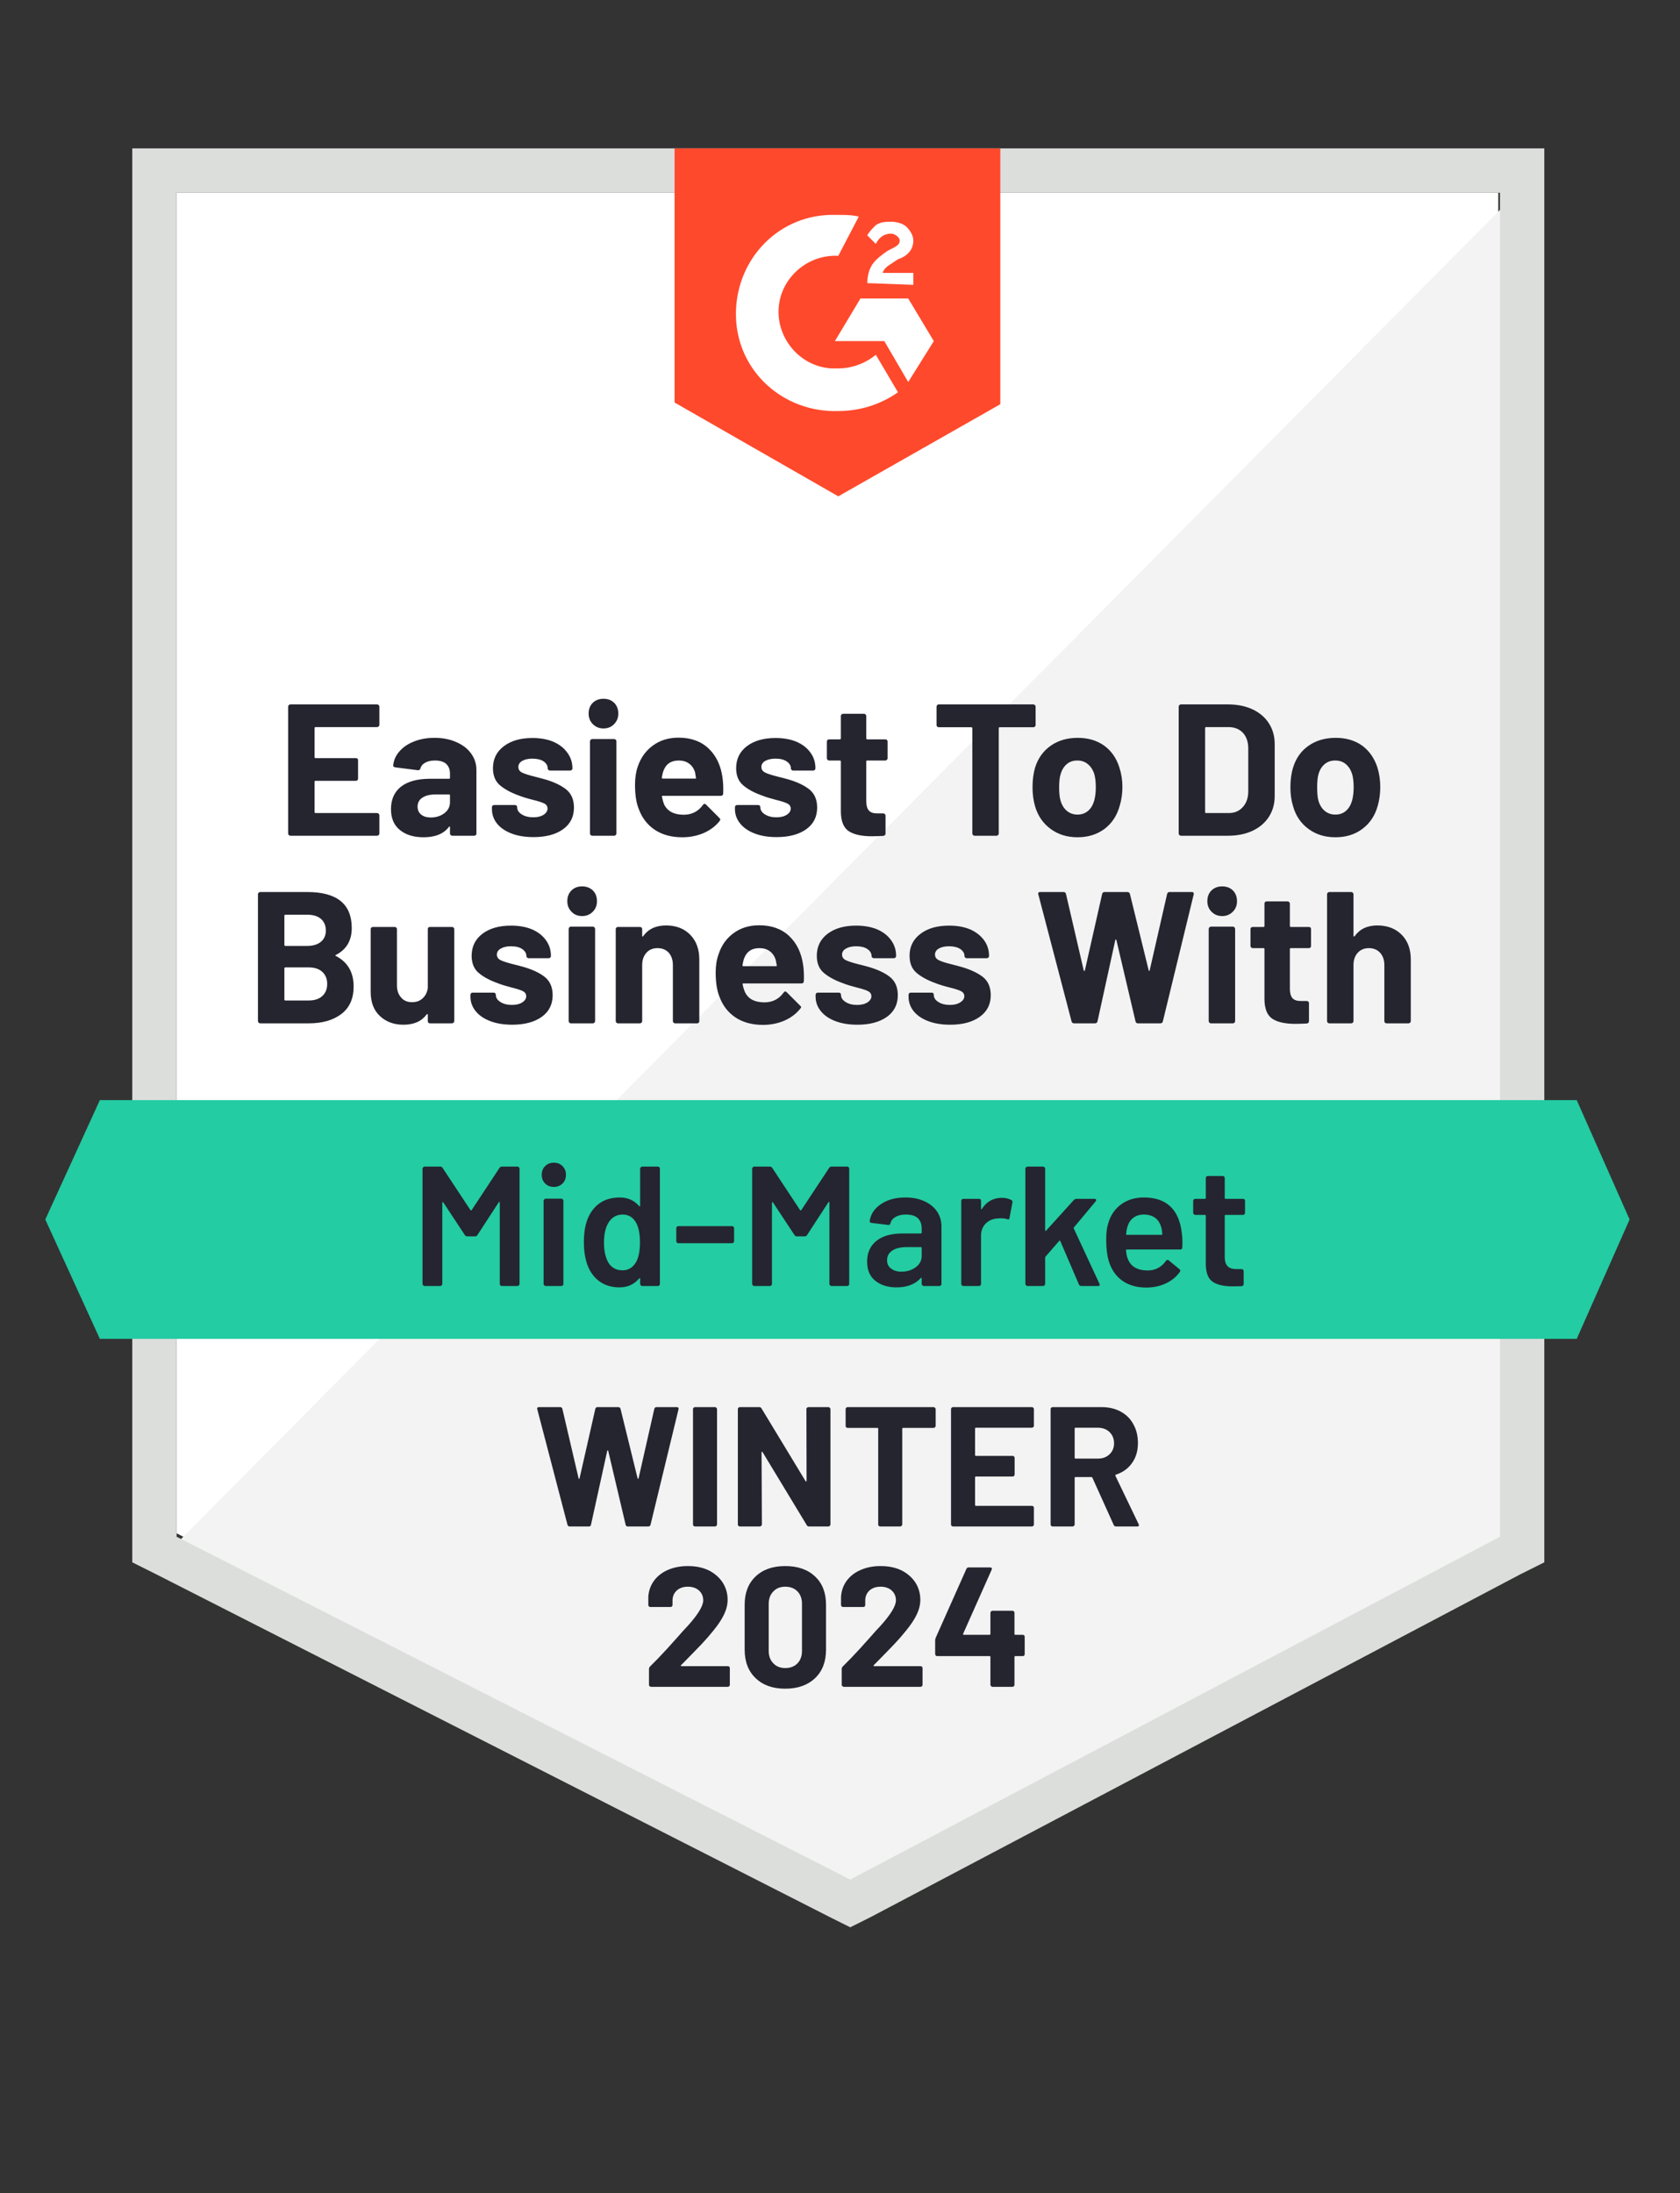
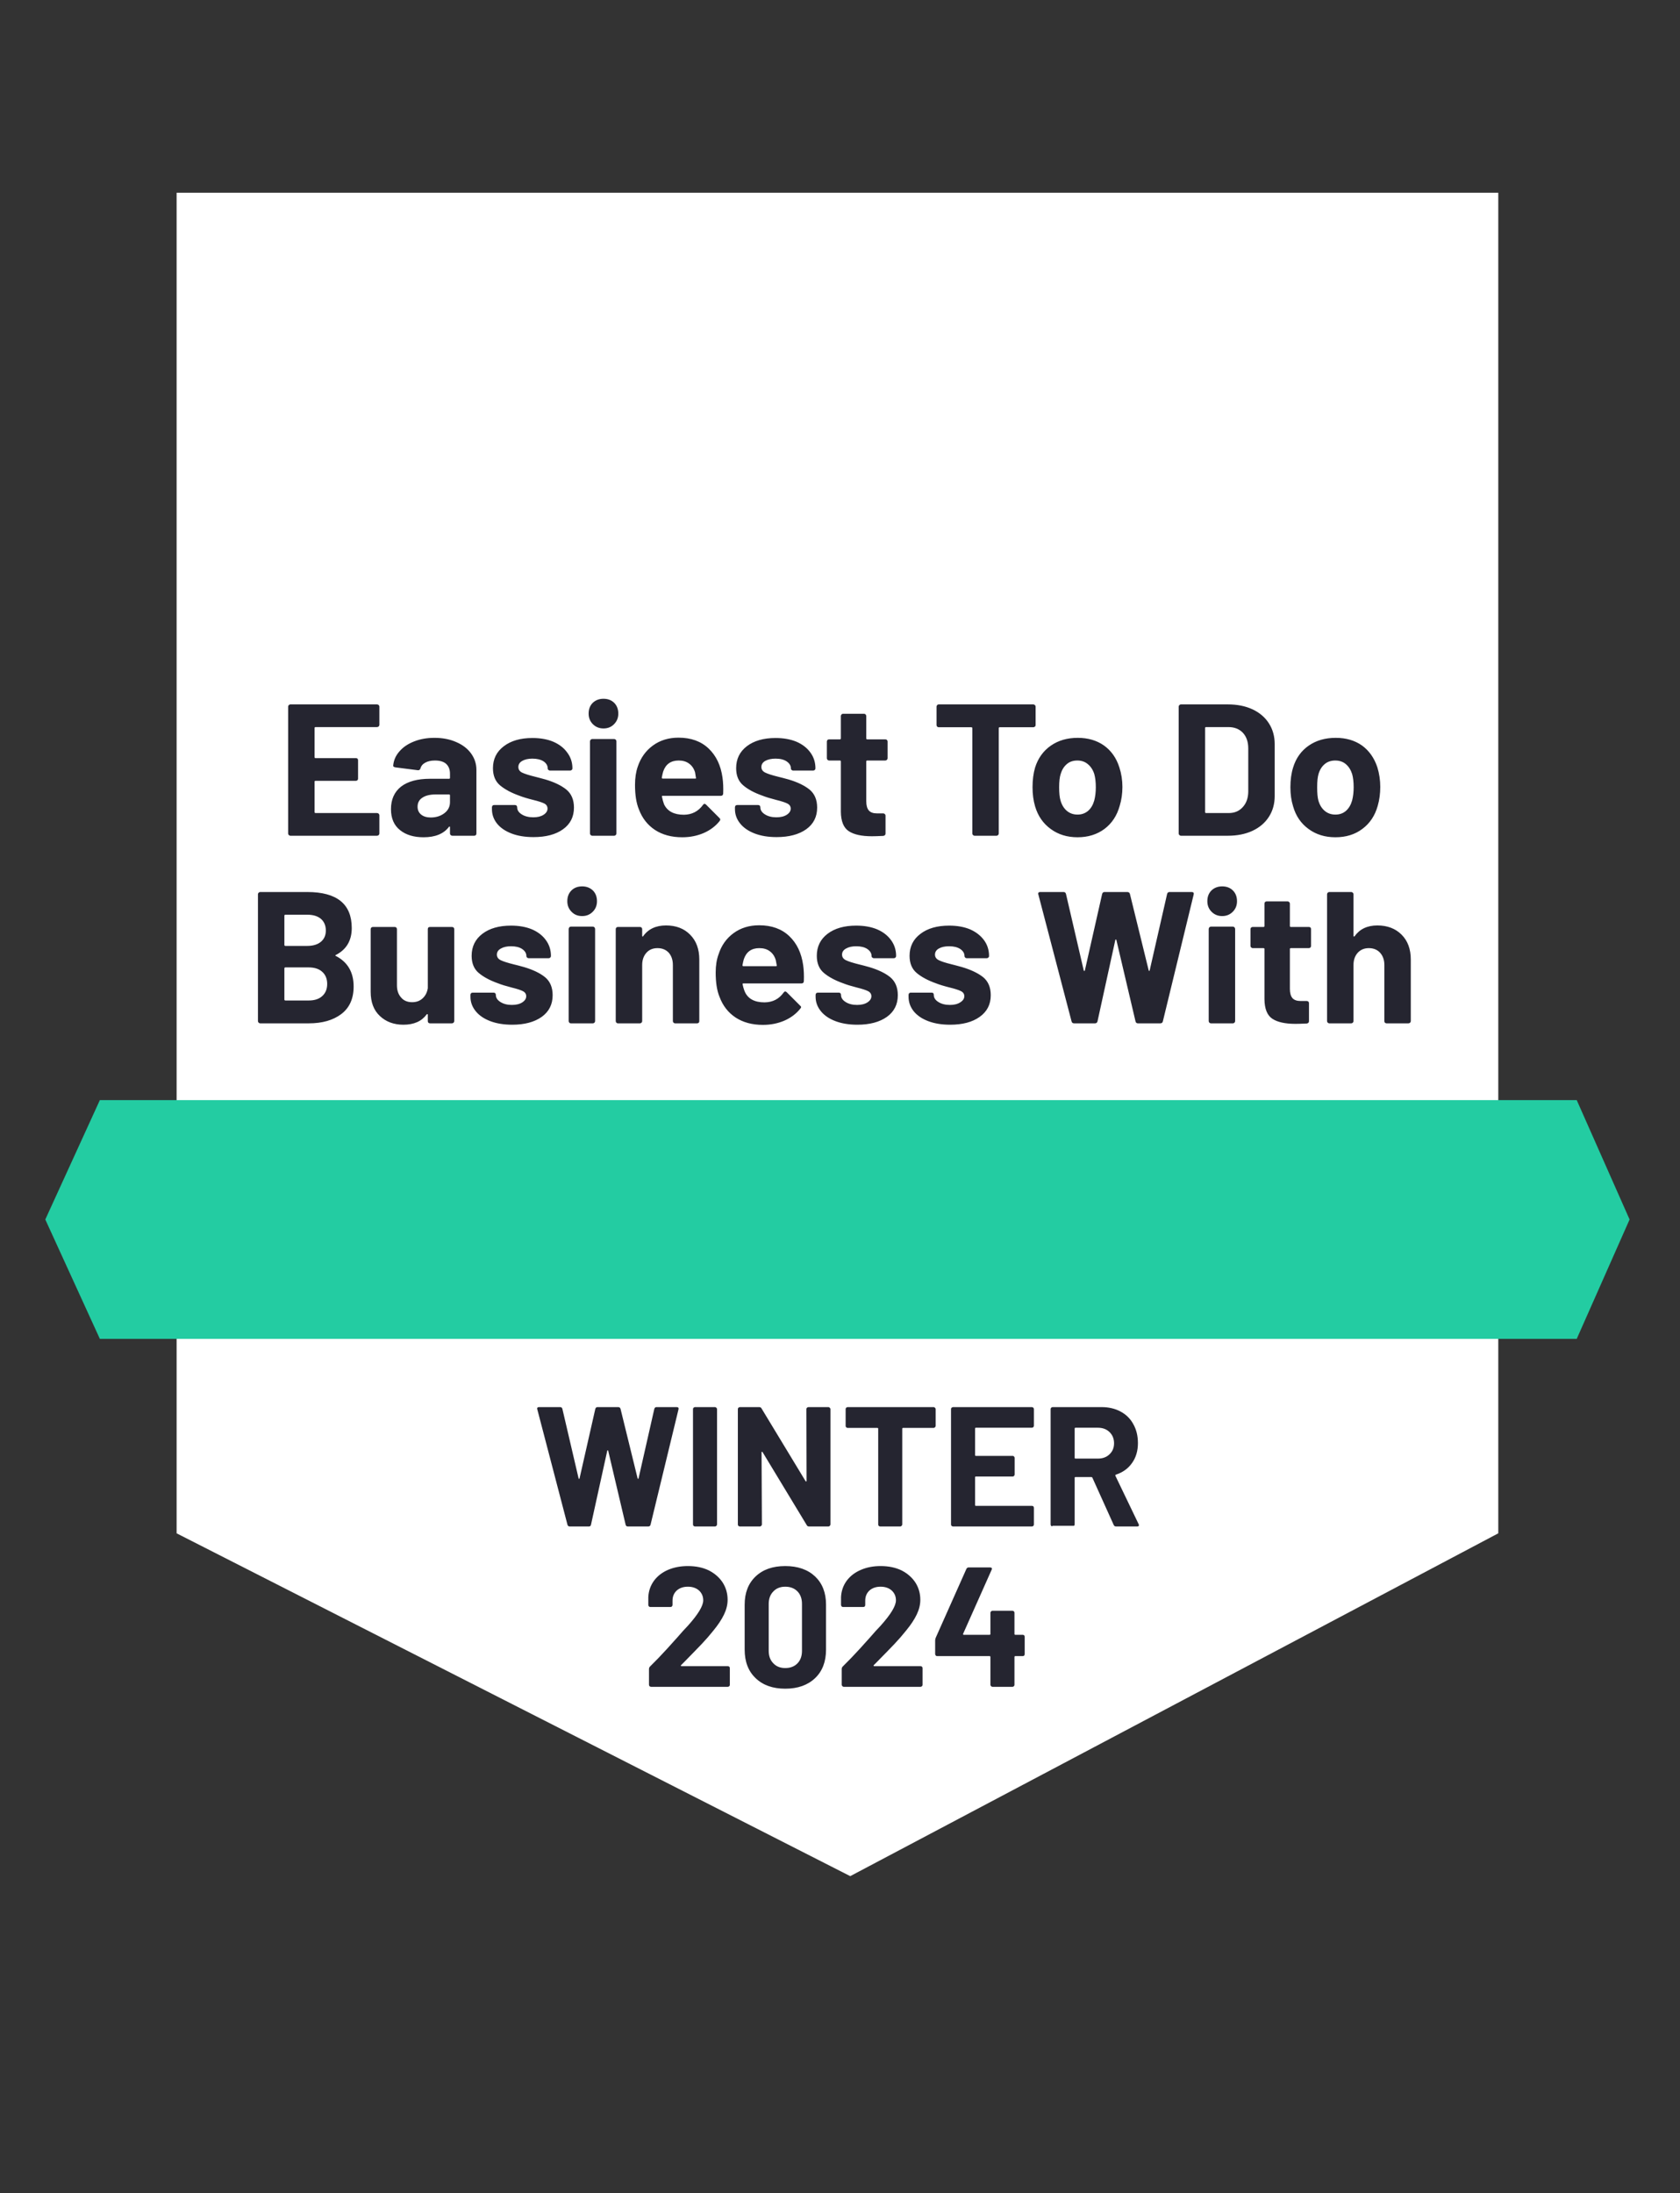
<svg xmlns="http://www.w3.org/2000/svg" width="131" height="171" viewBox="0 0 131 171" fill="none">
  <rect x="0" y="0" width="131" height="171" fill="#333333" stroke="none" />
  <path d="M13.771 119.548L66.298 146.277L116.83 119.548V15.027H13.771V119.548Z" fill="white" />
-   <path d="M117.894 15.425L12.707 121.41L67.229 148.404L117.894 122.473V15.425Z" fill="#F2F3F2" />
-   <path d="M10.314 49.867V121.809L12.175 122.739L64.702 149.468L66.298 150.266L67.894 149.468L118.559 122.739L120.42 121.809V11.569H10.314V49.867ZM13.771 119.814V15.027H116.963V119.814L66.298 146.543L13.771 119.814Z" fill="#DCDEDC" />
-   <path d="M65.367 16.755C65.899 16.755 66.431 16.755 66.963 16.888L65.367 19.947C62.973 19.814 60.846 21.675 60.713 24.069C60.58 26.463 62.441 28.59 64.835 28.723H65.367C66.431 28.723 67.495 28.325 68.293 27.66L70.021 30.585C68.692 31.516 67.096 32.048 65.367 32.048C61.112 32.181 57.521 28.989 57.388 24.734C57.255 20.479 60.447 16.888 64.702 16.755H65.367ZM70.819 23.271L72.814 26.596L70.819 29.787L68.957 26.596H65.101L67.096 23.271H70.819ZM67.628 22.075C67.628 21.543 67.761 21.011 68.027 20.612C68.293 20.213 68.825 19.814 69.223 19.548L69.489 19.415C70.021 19.149 70.154 19.016 70.154 18.75C70.154 18.484 69.755 18.218 69.489 18.218C68.957 18.218 68.558 18.484 68.293 19.016L67.628 18.351C67.761 18.085 68.027 17.819 68.293 17.553C68.692 17.287 69.09 17.287 69.489 17.287C69.888 17.287 70.42 17.42 70.686 17.686C70.952 17.952 71.218 18.351 71.218 18.75C71.218 19.415 70.819 19.947 70.021 20.213L69.622 20.479C69.223 20.745 68.957 20.878 68.825 21.277H71.218V22.207L67.628 22.075ZM65.367 38.697L78 31.516V11.569H52.601V31.383L65.367 38.697Z" fill="#FF492C" />
  <path d="M122.947 85.771H7.787L3.532 95.08L7.787 104.388H122.947L127.069 95.08L122.947 85.771Z" fill="#23CCA2" />
  <path d="M26.192 74.455C26.129 74.481 26.129 74.508 26.192 74.535C27.113 75.013 27.575 75.807 27.575 76.915C27.575 77.864 27.251 78.582 26.604 79.069C25.965 79.548 25.123 79.787 24.077 79.787H20.287C20.243 79.787 20.203 79.769 20.168 79.734C20.132 79.699 20.114 79.659 20.114 79.614V69.721C20.114 69.676 20.132 69.636 20.168 69.601C20.203 69.566 20.243 69.548 20.287 69.548H23.957C26.271 69.548 27.428 70.483 27.428 72.354C27.428 73.329 27.016 74.029 26.192 74.455ZM22.255 71.317C22.202 71.317 22.175 71.343 22.175 71.396V73.67C22.175 73.723 22.202 73.75 22.255 73.75H23.957C24.418 73.75 24.777 73.639 25.035 73.418C25.283 73.205 25.407 72.917 25.407 72.553C25.407 72.172 25.283 71.871 25.035 71.649C24.777 71.427 24.418 71.317 23.957 71.317H22.255ZM24.077 78.005C24.529 78.005 24.879 77.89 25.128 77.66C25.385 77.429 25.513 77.114 25.513 76.715C25.513 76.317 25.385 76.002 25.128 75.771C24.879 75.541 24.525 75.425 24.064 75.425H22.255C22.202 75.425 22.175 75.452 22.175 75.505V77.925C22.175 77.979 22.202 78.005 22.255 78.005H24.077ZM33.359 72.447C33.359 72.394 33.372 72.349 33.399 72.314C33.434 72.287 33.479 72.274 33.532 72.274H35.234C35.287 72.274 35.332 72.287 35.367 72.314C35.403 72.349 35.42 72.394 35.42 72.447V79.614C35.42 79.659 35.403 79.699 35.367 79.734C35.332 79.769 35.287 79.787 35.234 79.787H33.532C33.479 79.787 33.434 79.769 33.399 79.734C33.372 79.699 33.359 79.659 33.359 79.614V79.109C33.359 79.082 33.346 79.069 33.319 79.069C33.301 79.06 33.284 79.069 33.266 79.096C32.876 79.628 32.273 79.894 31.457 79.894C30.713 79.894 30.101 79.668 29.622 79.215C29.144 78.772 28.904 78.143 28.904 77.327V72.447C28.904 72.394 28.922 72.349 28.957 72.314C28.993 72.287 29.033 72.274 29.077 72.274H30.779C30.824 72.274 30.863 72.287 30.899 72.314C30.934 72.349 30.952 72.394 30.952 72.447V76.822C30.952 77.212 31.058 77.527 31.271 77.766C31.475 78.014 31.763 78.138 32.136 78.138C32.472 78.138 32.747 78.036 32.96 77.832C33.173 77.637 33.306 77.376 33.359 77.048V72.447ZM39.941 79.894C39.285 79.894 38.714 79.8 38.226 79.614C37.739 79.428 37.362 79.171 37.096 78.843C36.821 78.506 36.684 78.129 36.684 77.713V77.567C36.684 77.513 36.701 77.469 36.737 77.433C36.772 77.407 36.816 77.394 36.87 77.394H38.492C38.536 77.394 38.576 77.407 38.612 77.433C38.647 77.469 38.665 77.513 38.665 77.567V77.58C38.665 77.793 38.785 77.974 39.024 78.125C39.263 78.276 39.56 78.351 39.915 78.351C40.252 78.351 40.522 78.285 40.726 78.152C40.93 78.019 41.032 77.859 41.032 77.673C41.032 77.496 40.943 77.363 40.766 77.274C40.589 77.185 40.3 77.092 39.902 76.995C39.45 76.879 39.09 76.769 38.825 76.662C38.204 76.441 37.707 76.175 37.335 75.864C36.963 75.554 36.777 75.106 36.777 74.521C36.777 73.803 37.056 73.231 37.614 72.806C38.173 72.38 38.918 72.168 39.848 72.168C40.469 72.168 41.014 72.265 41.484 72.46C41.954 72.664 42.317 72.948 42.575 73.311C42.832 73.666 42.96 74.074 42.96 74.535C42.96 74.588 42.942 74.628 42.907 74.654C42.88 74.69 42.84 74.707 42.787 74.707H41.218C41.174 74.707 41.134 74.69 41.098 74.654C41.063 74.628 41.045 74.588 41.045 74.535C41.045 74.322 40.934 74.14 40.713 73.989C40.5 73.847 40.212 73.777 39.848 73.777C39.529 73.777 39.268 73.834 39.064 73.95C38.851 74.065 38.745 74.224 38.745 74.428C38.745 74.623 38.847 74.769 39.05 74.867C39.254 74.965 39.587 75.071 40.048 75.186L40.42 75.279L40.859 75.399C41.55 75.603 42.096 75.864 42.495 76.183C42.894 76.511 43.093 76.981 43.093 77.593C43.093 78.311 42.809 78.874 42.242 79.282C41.666 79.69 40.899 79.894 39.941 79.894ZM45.394 71.423C45.057 71.423 44.782 71.312 44.569 71.09C44.347 70.869 44.237 70.594 44.237 70.266C44.237 69.92 44.343 69.641 44.556 69.428C44.769 69.215 45.048 69.109 45.394 69.109C45.73 69.109 46.01 69.215 46.231 69.428C46.444 69.641 46.55 69.92 46.55 70.266C46.55 70.594 46.44 70.869 46.218 71.09C45.996 71.312 45.722 71.423 45.394 71.423ZM44.516 79.787C44.463 79.787 44.423 79.769 44.396 79.734C44.361 79.699 44.343 79.659 44.343 79.614V72.433C44.343 72.38 44.361 72.336 44.396 72.3C44.423 72.265 44.463 72.247 44.516 72.247H46.231C46.276 72.247 46.316 72.265 46.351 72.3C46.386 72.336 46.404 72.38 46.404 72.433V79.614C46.404 79.659 46.386 79.699 46.351 79.734C46.316 79.769 46.276 79.787 46.231 79.787H44.516ZM51.936 72.154C52.716 72.154 53.341 72.394 53.811 72.872C54.29 73.351 54.529 73.998 54.529 74.814V79.614C54.529 79.659 54.516 79.699 54.489 79.734C54.454 79.769 54.41 79.787 54.356 79.787H52.641C52.597 79.787 52.557 79.769 52.521 79.734C52.486 79.699 52.468 79.659 52.468 79.614V75.239C52.468 74.849 52.362 74.53 52.149 74.282C51.927 74.043 51.635 73.923 51.271 73.923C50.908 73.923 50.62 74.043 50.407 74.282C50.185 74.53 50.075 74.849 50.075 75.239V79.614C50.075 79.659 50.057 79.699 50.021 79.734C49.986 79.769 49.946 79.787 49.902 79.787H48.186C48.133 79.787 48.093 79.769 48.066 79.734C48.031 79.699 48.013 79.659 48.013 79.614V72.447C48.013 72.394 48.031 72.349 48.066 72.314C48.093 72.287 48.133 72.274 48.186 72.274H49.902C49.946 72.274 49.986 72.287 50.021 72.314C50.057 72.349 50.075 72.394 50.075 72.447V72.952C50.075 72.988 50.083 73.01 50.101 73.019C50.119 73.028 50.132 73.023 50.141 73.005C50.54 72.438 51.138 72.154 51.936 72.154ZM62.628 75.253C62.681 75.625 62.699 76.042 62.681 76.503C62.672 76.618 62.61 76.675 62.495 76.675H57.973C57.911 76.675 57.889 76.698 57.907 76.742C57.942 76.937 58 77.132 58.08 77.327C58.328 77.877 58.842 78.152 59.622 78.152C60.252 78.143 60.744 77.89 61.098 77.394C61.143 77.332 61.187 77.3 61.231 77.3C61.258 77.3 61.293 77.318 61.338 77.354L62.388 78.404C62.441 78.449 62.468 78.489 62.468 78.524C62.468 78.55 62.446 78.59 62.402 78.644C62.082 79.043 61.67 79.353 61.165 79.575C60.651 79.796 60.092 79.907 59.489 79.907C58.656 79.907 57.947 79.716 57.362 79.335C56.785 78.954 56.369 78.422 56.112 77.739C55.908 77.252 55.806 76.614 55.806 75.825C55.806 75.284 55.881 74.809 56.032 74.402C56.254 73.71 56.644 73.16 57.202 72.753C57.761 72.345 58.425 72.141 59.197 72.141C60.172 72.141 60.957 72.425 61.55 72.992C62.136 73.55 62.495 74.304 62.628 75.253ZM59.21 73.923C58.598 73.923 58.195 74.211 58 74.787C57.965 74.911 57.929 75.067 57.894 75.253C57.894 75.306 57.92 75.332 57.973 75.332H60.5C60.562 75.332 60.584 75.306 60.566 75.253C60.513 74.969 60.487 74.832 60.487 74.84C60.398 74.548 60.243 74.322 60.021 74.162C59.809 74.003 59.538 73.923 59.21 73.923ZM66.856 79.894C66.2 79.894 65.629 79.8 65.141 79.614C64.653 79.428 64.277 79.171 64.011 78.843C63.736 78.506 63.598 78.129 63.598 77.713V77.567C63.598 77.513 63.616 77.469 63.652 77.433C63.687 77.407 63.731 77.394 63.785 77.394H65.407C65.451 77.394 65.491 77.407 65.527 77.433C65.562 77.469 65.58 77.513 65.58 77.567V77.58C65.58 77.793 65.7 77.974 65.939 78.125C66.178 78.276 66.475 78.351 66.83 78.351C67.167 78.351 67.437 78.285 67.641 78.152C67.845 78.019 67.947 77.859 67.947 77.673C67.947 77.496 67.858 77.363 67.681 77.274C67.504 77.185 67.215 77.092 66.817 76.995C66.364 76.879 66.005 76.769 65.739 76.662C65.119 76.441 64.622 76.175 64.25 75.864C63.878 75.554 63.691 75.106 63.691 74.521C63.691 73.803 63.971 73.231 64.529 72.806C65.088 72.38 65.832 72.168 66.763 72.168C67.384 72.168 67.929 72.265 68.399 72.46C68.869 72.664 69.232 72.948 69.489 73.311C69.746 73.666 69.875 74.074 69.875 74.535C69.875 74.588 69.857 74.628 69.822 74.654C69.795 74.69 69.755 74.707 69.702 74.707H68.133C68.089 74.707 68.049 74.69 68.013 74.654C67.978 74.628 67.96 74.588 67.96 74.535C67.96 74.322 67.849 74.14 67.628 73.989C67.415 73.847 67.127 73.777 66.763 73.777C66.444 73.777 66.183 73.834 65.979 73.95C65.766 74.065 65.66 74.224 65.66 74.428C65.66 74.623 65.761 74.769 65.965 74.867C66.169 74.965 66.502 75.071 66.963 75.186L67.335 75.279L67.774 75.399C68.465 75.603 69.011 75.864 69.41 76.183C69.808 76.511 70.008 76.981 70.008 77.593C70.008 78.311 69.724 78.874 69.157 79.282C68.581 79.69 67.814 79.894 66.856 79.894ZM74.09 79.894C73.434 79.894 72.863 79.8 72.375 79.614C71.887 79.428 71.511 79.171 71.245 78.843C70.979 78.506 70.846 78.129 70.846 77.713V77.567C70.846 77.513 70.864 77.469 70.899 77.433C70.934 77.407 70.974 77.394 71.019 77.394H72.641C72.694 77.394 72.739 77.407 72.774 77.433C72.8 77.469 72.814 77.513 72.814 77.567V77.58C72.814 77.793 72.933 77.974 73.173 78.125C73.412 78.276 73.714 78.351 74.077 78.351C74.405 78.351 74.671 78.285 74.875 78.152C75.088 78.019 75.194 77.859 75.194 77.673C75.194 77.496 75.106 77.363 74.928 77.274C74.751 77.185 74.463 77.092 74.064 76.995C73.603 76.879 73.239 76.769 72.973 76.662C72.353 76.441 71.856 76.175 71.484 75.864C71.112 75.554 70.925 75.106 70.925 74.521C70.925 73.803 71.209 73.231 71.777 72.806C72.335 72.38 73.08 72.168 74.011 72.168C74.631 72.168 75.176 72.265 75.646 72.46C76.107 72.664 76.471 72.948 76.737 73.311C76.994 73.666 77.122 74.074 77.122 74.535C77.122 74.588 77.105 74.628 77.069 74.654C77.034 74.69 76.994 74.707 76.95 74.707H75.38C75.327 74.707 75.287 74.69 75.261 74.654C75.225 74.628 75.207 74.588 75.207 74.535C75.207 74.322 75.097 74.14 74.875 73.989C74.653 73.847 74.365 73.777 74.011 73.777C73.683 73.777 73.417 73.834 73.213 73.95C73.009 74.065 72.907 74.224 72.907 74.428C72.907 74.623 73.009 74.769 73.213 74.867C73.408 74.965 73.74 75.071 74.21 75.186C74.317 75.213 74.436 75.244 74.569 75.279C74.711 75.315 74.857 75.355 75.008 75.399C75.7 75.603 76.249 75.864 76.657 76.183C77.056 76.511 77.255 76.981 77.255 77.593C77.255 78.311 76.967 78.874 76.391 79.282C75.824 79.69 75.057 79.894 74.09 79.894ZM83.758 79.787C83.652 79.787 83.585 79.739 83.558 79.641L80.965 69.734L80.952 69.681C80.952 69.592 81.005 69.548 81.112 69.548H82.933C83.031 69.548 83.093 69.597 83.12 69.694L84.503 75.652C84.511 75.687 84.529 75.705 84.556 75.705C84.574 75.705 84.587 75.687 84.596 75.652L85.939 69.707C85.965 69.601 86.028 69.548 86.125 69.548H87.894C88.009 69.548 88.08 69.597 88.106 69.694L89.569 75.652C89.578 75.678 89.591 75.696 89.609 75.705C89.627 75.705 89.64 75.687 89.649 75.652L91.005 69.707C91.032 69.601 91.094 69.548 91.192 69.548H92.92C93.053 69.548 93.106 69.61 93.08 69.734L90.673 79.641C90.646 79.739 90.58 79.787 90.473 79.787H88.731C88.634 79.787 88.572 79.739 88.545 79.641L87.056 73.311C87.047 73.267 87.029 73.245 87.003 73.245C86.985 73.245 86.972 73.267 86.963 73.311L85.58 79.628C85.553 79.734 85.487 79.787 85.38 79.787H83.758ZM95.3 71.423C94.972 71.423 94.698 71.312 94.476 71.09C94.254 70.869 94.144 70.594 94.144 70.266C94.144 69.92 94.25 69.641 94.463 69.428C94.684 69.215 94.964 69.109 95.3 69.109C95.646 69.109 95.925 69.215 96.138 69.428C96.351 69.641 96.457 69.92 96.457 70.266C96.457 70.594 96.347 70.869 96.125 71.09C95.903 71.312 95.629 71.423 95.3 71.423ZM94.423 79.787C94.379 79.787 94.339 79.769 94.303 79.734C94.268 79.699 94.25 79.659 94.25 79.614V72.433C94.25 72.38 94.268 72.336 94.303 72.3C94.339 72.265 94.379 72.247 94.423 72.247H96.138C96.183 72.247 96.222 72.265 96.258 72.3C96.293 72.336 96.311 72.38 96.311 72.433V79.614C96.311 79.659 96.293 79.699 96.258 79.734C96.222 79.769 96.183 79.787 96.138 79.787H94.423ZM102.229 73.75C102.229 73.794 102.215 73.834 102.189 73.87C102.153 73.905 102.109 73.923 102.056 73.923H100.66C100.606 73.923 100.58 73.945 100.58 73.989V77.101C100.58 77.42 100.646 77.66 100.779 77.819C100.912 77.97 101.125 78.045 101.418 78.045H101.896C101.949 78.045 101.994 78.063 102.029 78.098C102.056 78.134 102.069 78.174 102.069 78.218V79.614C102.069 79.721 102.012 79.783 101.896 79.8C101.488 79.818 101.196 79.827 101.019 79.827C100.212 79.827 99.609 79.694 99.21 79.428C98.811 79.162 98.607 78.657 98.598 77.912V73.989C98.598 73.945 98.572 73.923 98.519 73.923H97.681C97.636 73.923 97.597 73.905 97.561 73.87C97.526 73.834 97.508 73.794 97.508 73.75V72.447C97.508 72.394 97.526 72.349 97.561 72.314C97.597 72.287 97.636 72.274 97.681 72.274H98.519C98.572 72.274 98.598 72.247 98.598 72.194V70.452C98.598 70.408 98.612 70.368 98.638 70.332C98.674 70.297 98.718 70.279 98.771 70.279H100.407C100.451 70.279 100.491 70.297 100.527 70.332C100.562 70.368 100.58 70.408 100.58 70.452V72.194C100.58 72.247 100.606 72.274 100.66 72.274H102.056C102.109 72.274 102.153 72.287 102.189 72.314C102.215 72.349 102.229 72.394 102.229 72.447V73.75ZM107.402 72.154C108.182 72.154 108.811 72.394 109.29 72.872C109.769 73.351 110.008 73.998 110.008 74.814V79.614C110.008 79.659 109.99 79.699 109.955 79.734C109.919 79.769 109.875 79.787 109.822 79.787H108.12C108.066 79.787 108.022 79.769 107.987 79.734C107.96 79.699 107.947 79.659 107.947 79.614V75.239C107.947 74.849 107.836 74.53 107.614 74.282C107.393 74.043 107.1 73.923 106.737 73.923C106.382 73.923 106.094 74.043 105.872 74.282C105.651 74.53 105.54 74.849 105.54 75.239V79.614C105.54 79.659 105.522 79.699 105.487 79.734C105.451 79.769 105.411 79.787 105.367 79.787H103.652C103.607 79.787 103.567 79.769 103.532 79.734C103.496 79.699 103.479 79.659 103.479 79.614V69.721C103.479 69.676 103.496 69.636 103.532 69.601C103.567 69.566 103.607 69.548 103.652 69.548H105.367C105.411 69.548 105.451 69.566 105.487 69.601C105.522 69.636 105.54 69.676 105.54 69.721V72.952C105.54 72.988 105.549 73.01 105.566 73.019C105.584 73.028 105.602 73.023 105.62 73.005C106.019 72.438 106.613 72.154 107.402 72.154ZM29.582 56.516C29.582 56.56 29.565 56.6 29.529 56.636C29.494 56.671 29.45 56.689 29.396 56.689H24.609C24.556 56.689 24.529 56.715 24.529 56.769V59.029C24.529 59.082 24.556 59.109 24.609 59.109H27.747C27.8 59.109 27.845 59.122 27.88 59.149C27.907 59.184 27.92 59.229 27.92 59.282V60.705C27.92 60.749 27.907 60.789 27.88 60.825C27.845 60.86 27.8 60.878 27.747 60.878H24.609C24.556 60.878 24.529 60.9 24.529 60.944V63.311C24.529 63.364 24.556 63.391 24.609 63.391H29.396C29.45 63.391 29.494 63.409 29.529 63.444C29.565 63.48 29.582 63.52 29.582 63.564V64.987C29.582 65.031 29.565 65.071 29.529 65.106C29.494 65.142 29.45 65.16 29.396 65.16H22.641C22.597 65.16 22.557 65.142 22.521 65.106C22.486 65.071 22.468 65.031 22.468 64.987V55.093C22.468 55.049 22.486 55.009 22.521 54.973C22.557 54.938 22.597 54.92 22.641 54.92H29.396C29.45 54.92 29.494 54.938 29.529 54.973C29.565 55.009 29.582 55.049 29.582 55.093V56.516ZM33.878 57.527C34.516 57.527 35.083 57.637 35.58 57.859C36.076 58.072 36.462 58.369 36.737 58.75C37.011 59.131 37.149 59.557 37.149 60.027V64.987C37.149 65.031 37.136 65.071 37.109 65.106C37.074 65.142 37.029 65.16 36.976 65.16H35.274C35.221 65.16 35.176 65.142 35.141 65.106C35.105 65.071 35.088 65.031 35.088 64.987V64.508C35.088 64.472 35.079 64.45 35.061 64.442C35.043 64.433 35.026 64.442 35.008 64.468C34.6 65.009 33.94 65.279 33.027 65.279C32.264 65.279 31.652 65.093 31.192 64.721C30.722 64.348 30.487 63.803 30.487 63.085C30.487 62.332 30.748 61.746 31.271 61.33C31.803 60.922 32.557 60.718 33.532 60.718H35.021C35.066 60.718 35.088 60.691 35.088 60.638V60.319C35.088 60 34.99 59.747 34.795 59.561C34.6 59.384 34.308 59.295 33.918 59.295C33.616 59.295 33.368 59.348 33.173 59.455C32.969 59.561 32.84 59.712 32.787 59.907C32.752 60.013 32.685 60.062 32.588 60.053L30.819 59.827C30.704 59.8 30.651 59.756 30.66 59.694C30.695 59.278 30.859 58.905 31.152 58.577C31.435 58.249 31.817 57.992 32.295 57.806C32.765 57.62 33.293 57.527 33.878 57.527ZM33.585 63.737C34.002 63.737 34.356 63.626 34.649 63.404C34.941 63.183 35.088 62.895 35.088 62.54V62.021C35.088 61.968 35.066 61.941 35.021 61.941H33.971C33.528 61.941 33.182 62.026 32.934 62.194C32.685 62.354 32.561 62.589 32.561 62.899C32.561 63.156 32.654 63.36 32.84 63.511C33.027 63.661 33.275 63.737 33.585 63.737ZM41.604 65.266C40.948 65.266 40.376 65.173 39.888 64.987C39.401 64.8 39.024 64.543 38.758 64.215C38.492 63.879 38.359 63.502 38.359 63.085V62.939C38.359 62.886 38.377 62.841 38.412 62.806C38.439 62.779 38.479 62.766 38.532 62.766H40.154C40.199 62.766 40.239 62.779 40.274 62.806C40.309 62.841 40.327 62.886 40.327 62.939V62.952C40.327 63.165 40.447 63.347 40.686 63.497C40.925 63.648 41.227 63.723 41.59 63.723C41.918 63.723 42.184 63.657 42.388 63.524C42.592 63.391 42.694 63.231 42.694 63.045C42.694 62.868 42.61 62.735 42.441 62.646C42.264 62.558 41.976 62.465 41.577 62.367C41.116 62.252 40.753 62.141 40.487 62.035C39.866 61.813 39.37 61.547 38.997 61.237C38.625 60.926 38.439 60.479 38.439 59.894C38.439 59.175 38.722 58.604 39.29 58.178C39.848 57.753 40.589 57.54 41.511 57.54C42.14 57.54 42.685 57.637 43.146 57.832C43.616 58.036 43.98 58.32 44.237 58.684C44.503 59.038 44.636 59.446 44.636 59.907C44.636 59.96 44.618 60 44.583 60.027C44.547 60.062 44.503 60.08 44.45 60.08H42.894C42.84 60.08 42.796 60.062 42.761 60.027C42.725 60 42.708 59.96 42.708 59.907C42.708 59.694 42.601 59.512 42.388 59.362C42.167 59.22 41.874 59.149 41.511 59.149C41.191 59.149 40.93 59.207 40.726 59.322C40.522 59.437 40.42 59.597 40.42 59.8C40.42 59.996 40.518 60.142 40.713 60.239C40.917 60.337 41.254 60.443 41.723 60.559C41.83 60.585 41.95 60.616 42.083 60.652C42.224 60.687 42.371 60.727 42.521 60.771C43.213 60.975 43.758 61.237 44.157 61.556C44.556 61.884 44.755 62.354 44.755 62.965C44.755 63.684 44.472 64.246 43.904 64.654C43.337 65.062 42.57 65.266 41.604 65.266ZM47.056 56.795C46.728 56.795 46.453 56.684 46.231 56.463C46.01 56.241 45.899 55.966 45.899 55.638C45.899 55.293 46.005 55.013 46.218 54.8C46.44 54.588 46.719 54.481 47.056 54.481C47.402 54.481 47.681 54.588 47.894 54.8C48.106 55.013 48.213 55.293 48.213 55.638C48.213 55.966 48.102 56.241 47.88 56.463C47.668 56.684 47.393 56.795 47.056 56.795ZM46.178 65.16C46.134 65.16 46.094 65.142 46.059 65.106C46.023 65.071 46.005 65.031 46.005 64.987V57.806C46.005 57.753 46.023 57.708 46.059 57.673C46.094 57.637 46.134 57.62 46.178 57.62H47.894C47.938 57.62 47.978 57.637 48.013 57.673C48.049 57.708 48.066 57.753 48.066 57.806V64.987C48.066 65.031 48.049 65.071 48.013 65.106C47.978 65.142 47.938 65.16 47.894 65.16H46.178ZM56.338 60.625C56.391 60.997 56.409 61.414 56.391 61.875C56.382 61.99 56.32 62.048 56.205 62.048H51.684C51.621 62.048 51.599 62.07 51.617 62.114C51.653 62.309 51.706 62.504 51.777 62.7C52.034 63.249 52.552 63.524 53.332 63.524C53.953 63.515 54.445 63.262 54.809 62.766C54.853 62.704 54.897 62.673 54.941 62.673C54.968 62.673 55.004 62.691 55.048 62.726L56.098 63.777C56.143 63.821 56.165 63.861 56.165 63.896C56.165 63.923 56.147 63.963 56.112 64.016C55.793 64.415 55.38 64.725 54.875 64.947C54.361 65.168 53.802 65.279 53.2 65.279C52.366 65.279 51.657 65.089 51.072 64.707C50.496 64.326 50.079 63.794 49.822 63.112C49.618 62.624 49.516 61.986 49.516 61.197C49.516 60.656 49.587 60.182 49.729 59.774C49.959 59.082 50.354 58.533 50.912 58.125C51.471 57.717 52.136 57.513 52.907 57.513C53.882 57.513 54.667 57.797 55.261 58.364C55.846 58.923 56.205 59.676 56.338 60.625ZM52.92 59.295C52.309 59.295 51.905 59.583 51.71 60.16C51.675 60.284 51.639 60.439 51.604 60.625C51.604 60.678 51.63 60.705 51.684 60.705H54.21C54.272 60.705 54.29 60.678 54.263 60.625C54.219 60.341 54.197 60.204 54.197 60.213C54.108 59.92 53.953 59.694 53.731 59.535C53.519 59.375 53.248 59.295 52.92 59.295ZM60.553 65.266C59.906 65.266 59.339 65.173 58.851 64.987C58.364 64.8 57.987 64.543 57.721 64.215C57.446 63.879 57.309 63.502 57.309 63.085V62.939C57.309 62.886 57.326 62.841 57.362 62.806C57.397 62.779 57.437 62.766 57.481 62.766H59.117C59.161 62.766 59.201 62.779 59.237 62.806C59.272 62.841 59.29 62.886 59.29 62.939V62.952C59.29 63.165 59.41 63.347 59.649 63.497C59.888 63.648 60.185 63.723 60.54 63.723C60.877 63.723 61.147 63.657 61.351 63.524C61.555 63.391 61.657 63.231 61.657 63.045C61.657 62.868 61.568 62.735 61.391 62.646C61.214 62.558 60.925 62.465 60.527 62.367C60.075 62.252 59.715 62.141 59.45 62.035C58.82 61.813 58.324 61.547 57.96 61.237C57.588 60.926 57.402 60.479 57.402 59.894C57.402 59.175 57.681 58.604 58.239 58.178C58.798 57.753 59.543 57.54 60.473 57.54C61.094 57.54 61.639 57.637 62.109 57.832C62.579 58.036 62.942 58.32 63.2 58.684C63.457 59.038 63.585 59.446 63.585 59.907C63.585 59.96 63.567 60 63.532 60.027C63.496 60.062 63.457 60.08 63.412 60.08H61.843C61.799 60.08 61.759 60.062 61.723 60.027C61.688 60 61.67 59.96 61.67 59.907C61.67 59.694 61.559 59.512 61.338 59.362C61.125 59.22 60.837 59.149 60.473 59.149C60.154 59.149 59.888 59.207 59.675 59.322C59.472 59.437 59.37 59.597 59.37 59.8C59.37 59.996 59.472 60.142 59.675 60.239C59.871 60.337 60.203 60.443 60.673 60.559L61.045 60.652L61.484 60.771C62.175 60.975 62.721 61.237 63.12 61.556C63.519 61.884 63.718 62.354 63.718 62.965C63.718 63.684 63.434 64.246 62.867 64.654C62.291 65.062 61.52 65.266 60.553 65.266ZM69.21 59.122C69.21 59.167 69.192 59.207 69.157 59.242C69.121 59.278 69.077 59.295 69.024 59.295H67.628C67.575 59.295 67.548 59.317 67.548 59.362V62.473C67.548 62.793 67.614 63.032 67.747 63.191C67.88 63.342 68.093 63.418 68.386 63.418H68.864C68.918 63.418 68.962 63.435 68.997 63.471C69.033 63.506 69.05 63.546 69.05 63.59V64.987C69.05 65.093 68.989 65.155 68.864 65.173C68.457 65.191 68.164 65.2 67.987 65.2C67.18 65.2 66.577 65.067 66.178 64.8C65.779 64.535 65.575 64.029 65.567 63.285V59.362C65.567 59.317 65.54 59.295 65.487 59.295H64.649C64.605 59.295 64.565 59.278 64.529 59.242C64.494 59.207 64.476 59.167 64.476 59.122V57.819C64.476 57.766 64.494 57.722 64.529 57.686C64.565 57.66 64.605 57.646 64.649 57.646H65.487C65.54 57.646 65.567 57.62 65.567 57.566V55.825C65.567 55.78 65.584 55.74 65.62 55.705C65.646 55.669 65.686 55.652 65.739 55.652H67.375C67.428 55.652 67.468 55.669 67.495 55.705C67.53 55.74 67.548 55.78 67.548 55.825V57.566C67.548 57.62 67.575 57.646 67.628 57.646H69.024C69.077 57.646 69.121 57.66 69.157 57.686C69.192 57.722 69.21 57.766 69.21 57.819V59.122ZM80.567 54.92C80.62 54.92 80.664 54.938 80.7 54.973C80.735 55.009 80.753 55.049 80.753 55.093V56.529C80.753 56.582 80.735 56.622 80.7 56.649C80.664 56.684 80.62 56.702 80.567 56.702H77.947C77.903 56.702 77.88 56.729 77.88 56.782V64.987C77.88 65.031 77.863 65.071 77.827 65.106C77.792 65.142 77.752 65.16 77.707 65.16H75.992C75.948 65.16 75.908 65.142 75.872 65.106C75.837 65.071 75.819 65.031 75.819 64.987V56.782C75.819 56.729 75.793 56.702 75.739 56.702H73.2C73.146 56.702 73.106 56.684 73.08 56.649C73.044 56.622 73.027 56.582 73.027 56.529V55.093C73.027 55.049 73.044 55.009 73.08 54.973C73.106 54.938 73.146 54.92 73.2 54.92H80.567ZM84.024 65.279C83.208 65.279 82.508 65.062 81.923 64.628C81.338 64.202 80.934 63.617 80.713 62.872C80.58 62.42 80.513 61.924 80.513 61.383C80.513 60.807 80.58 60.293 80.713 59.84C80.943 59.114 81.351 58.546 81.936 58.138C82.521 57.73 83.222 57.527 84.037 57.527C84.835 57.527 85.518 57.726 86.085 58.125C86.653 58.533 87.051 59.1 87.282 59.827C87.442 60.315 87.521 60.825 87.521 61.356C87.521 61.879 87.45 62.371 87.308 62.832C87.096 63.595 86.701 64.193 86.125 64.628C85.54 65.062 84.84 65.279 84.024 65.279ZM84.024 63.511C84.343 63.511 84.618 63.413 84.848 63.218C85.07 63.023 85.23 62.753 85.327 62.407C85.407 62.097 85.447 61.755 85.447 61.383C85.447 60.975 85.407 60.629 85.327 60.346C85.221 60.018 85.052 59.761 84.822 59.575C84.6 59.388 84.33 59.295 84.011 59.295C83.674 59.295 83.399 59.388 83.186 59.575C82.965 59.761 82.805 60.018 82.707 60.346C82.628 60.585 82.588 60.931 82.588 61.383C82.588 61.826 82.623 62.168 82.694 62.407C82.792 62.753 82.956 63.023 83.186 63.218C83.417 63.413 83.696 63.511 84.024 63.511ZM92.082 65.16C92.038 65.16 91.998 65.142 91.963 65.106C91.927 65.071 91.91 65.031 91.91 64.987V55.093C91.91 55.049 91.927 55.009 91.963 54.973C91.998 54.938 92.038 54.92 92.082 54.92H95.739C96.475 54.92 97.118 55.049 97.668 55.306C98.217 55.563 98.643 55.926 98.944 56.396C99.246 56.866 99.396 57.407 99.396 58.019V62.061C99.396 62.673 99.246 63.214 98.944 63.684C98.643 64.153 98.217 64.517 97.668 64.774C97.118 65.031 96.475 65.16 95.739 65.16H92.082ZM93.971 63.311C93.971 63.364 93.993 63.391 94.037 63.391H95.819C96.262 63.391 96.621 63.24 96.896 62.939C97.18 62.637 97.326 62.234 97.335 61.729V58.364C97.335 57.85 97.198 57.442 96.923 57.141C96.639 56.84 96.262 56.689 95.793 56.689H94.037C93.993 56.689 93.971 56.715 93.971 56.769V63.311ZM104.13 65.279C103.315 65.279 102.614 65.062 102.029 64.628C101.444 64.202 101.045 63.617 100.832 62.872C100.691 62.42 100.62 61.924 100.62 61.383C100.62 60.807 100.691 60.293 100.832 59.84C101.054 59.114 101.457 58.546 102.043 58.138C102.628 57.73 103.332 57.527 104.157 57.527C104.955 57.527 105.637 57.726 106.205 58.125C106.763 58.533 107.162 59.1 107.402 59.827C107.552 60.315 107.628 60.825 107.628 61.356C107.628 61.879 107.561 62.371 107.428 62.832C107.215 63.595 106.816 64.193 106.231 64.628C105.655 65.062 104.955 65.279 104.13 65.279ZM104.13 63.511C104.458 63.511 104.733 63.413 104.955 63.218C105.176 63.023 105.336 62.753 105.434 62.407C105.513 62.097 105.553 61.755 105.553 61.383C105.553 60.975 105.513 60.629 105.434 60.346C105.327 60.018 105.163 59.761 104.941 59.575C104.72 59.388 104.445 59.295 104.117 59.295C103.789 59.295 103.514 59.388 103.293 59.575C103.071 59.761 102.911 60.018 102.814 60.346C102.743 60.585 102.707 60.931 102.707 61.383C102.707 61.826 102.738 62.168 102.801 62.407C102.898 62.753 103.062 63.023 103.293 63.218C103.523 63.413 103.802 63.511 104.13 63.511Z" fill="#252530" />
-   <path d="M38.944 91.064C38.989 90.993 39.05 90.957 39.13 90.957H40.354C40.398 90.957 40.434 90.975 40.46 91.011C40.496 91.037 40.513 91.073 40.513 91.117V100.106C40.513 100.151 40.496 100.186 40.46 100.213C40.434 100.248 40.398 100.266 40.354 100.266H39.13C39.086 100.266 39.046 100.248 39.011 100.213C38.984 100.186 38.971 100.151 38.971 100.106V93.763C38.971 93.737 38.962 93.719 38.944 93.71C38.918 93.701 38.9 93.71 38.891 93.737L37.229 96.29C37.184 96.361 37.122 96.396 37.043 96.396H36.431C36.351 96.396 36.289 96.361 36.245 96.29L34.569 93.75C34.56 93.723 34.547 93.715 34.529 93.723C34.503 93.732 34.489 93.75 34.489 93.777V100.106C34.489 100.151 34.472 100.186 34.436 100.213C34.41 100.248 34.374 100.266 34.33 100.266H33.106C33.062 100.266 33.027 100.248 33 100.213C32.965 100.186 32.947 100.151 32.947 100.106V91.117C32.947 91.073 32.965 91.037 33 91.011C33.027 90.975 33.062 90.957 33.106 90.957H34.33C34.41 90.957 34.472 90.993 34.516 91.064L36.684 94.348C36.701 94.366 36.719 94.375 36.737 94.375C36.754 94.375 36.768 94.366 36.777 94.348L38.944 91.064ZM43.186 92.54C42.911 92.54 42.685 92.451 42.508 92.274C42.331 92.097 42.242 91.871 42.242 91.596C42.242 91.321 42.331 91.095 42.508 90.918C42.685 90.74 42.911 90.652 43.186 90.652C43.461 90.652 43.687 90.74 43.864 90.918C44.042 91.095 44.13 91.321 44.13 91.596C44.13 91.871 44.042 92.097 43.864 92.274C43.687 92.451 43.461 92.54 43.186 92.54ZM42.548 100.266C42.504 100.266 42.468 100.248 42.441 100.213C42.406 100.186 42.388 100.151 42.388 100.106V93.617C42.388 93.573 42.406 93.537 42.441 93.511C42.468 93.475 42.504 93.457 42.548 93.457H43.771C43.816 93.457 43.855 93.475 43.891 93.511C43.918 93.537 43.931 93.573 43.931 93.617V100.106C43.931 100.151 43.918 100.186 43.891 100.213C43.855 100.248 43.816 100.266 43.771 100.266H42.548ZM49.915 91.117C49.915 91.073 49.933 91.037 49.968 91.011C49.995 90.975 50.03 90.957 50.075 90.957H51.298C51.342 90.957 51.382 90.975 51.418 91.011C51.444 91.037 51.457 91.073 51.457 91.117V100.106C51.457 100.151 51.444 100.186 51.418 100.213C51.382 100.248 51.342 100.266 51.298 100.266H50.075C50.03 100.266 49.995 100.248 49.968 100.213C49.933 100.186 49.915 100.151 49.915 100.106V99.707C49.915 99.681 49.906 99.663 49.888 99.654C49.871 99.645 49.853 99.654 49.835 99.681C49.445 100.142 48.935 100.372 48.306 100.372C47.676 100.372 47.145 100.208 46.71 99.88C46.276 99.552 45.961 99.096 45.766 98.511C45.606 98.014 45.527 97.46 45.527 96.848C45.527 96.219 45.602 95.678 45.753 95.226C45.948 94.641 46.262 94.184 46.697 93.856C47.131 93.528 47.676 93.364 48.332 93.364C48.944 93.364 49.445 93.586 49.835 94.029C49.853 94.047 49.871 94.056 49.888 94.056C49.906 94.047 49.915 94.029 49.915 94.003V91.117ZM49.596 98.404C49.8 98.041 49.902 97.527 49.902 96.862C49.902 96.17 49.791 95.643 49.569 95.279C49.33 94.889 48.993 94.694 48.559 94.694C48.106 94.694 47.752 94.88 47.495 95.253C47.229 95.643 47.096 96.183 47.096 96.875C47.096 97.496 47.202 98.005 47.415 98.404C47.663 98.83 48.04 99.043 48.545 99.043C48.997 99.043 49.347 98.83 49.596 98.404ZM52.894 96.928C52.849 96.928 52.814 96.915 52.787 96.888C52.752 96.853 52.734 96.813 52.734 96.769V95.758C52.734 95.714 52.752 95.674 52.787 95.638C52.814 95.612 52.849 95.598 52.894 95.598H57.082C57.127 95.598 57.162 95.612 57.189 95.638C57.224 95.674 57.242 95.714 57.242 95.758V96.769C57.242 96.813 57.224 96.853 57.189 96.888C57.162 96.915 57.127 96.928 57.082 96.928H52.894ZM64.649 91.064C64.693 90.993 64.755 90.957 64.835 90.957H66.058C66.103 90.957 66.143 90.975 66.178 91.011C66.205 91.037 66.218 91.073 66.218 91.117V100.106C66.218 100.151 66.205 100.186 66.178 100.213C66.143 100.248 66.103 100.266 66.058 100.266H64.835C64.791 100.266 64.755 100.248 64.729 100.213C64.693 100.186 64.675 100.151 64.675 100.106V93.763C64.675 93.737 64.667 93.719 64.649 93.71C64.622 93.701 64.605 93.71 64.596 93.737L62.934 96.29C62.889 96.361 62.827 96.396 62.747 96.396H62.136C62.056 96.396 61.994 96.361 61.95 96.29L60.274 93.75C60.265 93.723 60.252 93.715 60.234 93.723C60.207 93.732 60.194 93.75 60.194 93.777V100.106C60.194 100.151 60.181 100.186 60.154 100.213C60.119 100.248 60.079 100.266 60.035 100.266H58.811C58.767 100.266 58.731 100.248 58.705 100.213C58.669 100.186 58.652 100.151 58.652 100.106V91.117C58.652 91.073 58.669 91.037 58.705 91.011C58.731 90.975 58.767 90.957 58.811 90.957H60.035C60.114 90.957 60.176 90.993 60.221 91.064L62.388 94.348C62.406 94.366 62.424 94.375 62.441 94.375C62.459 94.375 62.472 94.366 62.481 94.348L64.649 91.064ZM70.606 93.364C71.165 93.364 71.657 93.462 72.082 93.657C72.508 93.852 72.836 94.118 73.067 94.455C73.297 94.8 73.412 95.191 73.412 95.625V100.106C73.412 100.151 73.399 100.186 73.372 100.213C73.337 100.248 73.297 100.266 73.253 100.266H72.029C71.985 100.266 71.95 100.248 71.923 100.213C71.887 100.186 71.87 100.151 71.87 100.106V99.681C71.87 99.654 71.861 99.636 71.843 99.628C71.825 99.628 71.808 99.636 71.79 99.654C71.356 100.133 70.726 100.372 69.902 100.372C69.237 100.372 68.692 100.204 68.266 99.867C67.832 99.53 67.614 99.029 67.614 98.364C67.614 97.673 67.858 97.132 68.346 96.742C68.825 96.361 69.503 96.17 70.38 96.17H71.803C71.847 96.17 71.87 96.148 71.87 96.104V95.785C71.87 95.439 71.768 95.168 71.564 94.973C71.36 94.787 71.054 94.694 70.646 94.694C70.309 94.694 70.039 94.756 69.835 94.88C69.622 94.996 69.489 95.16 69.436 95.372C69.41 95.479 69.347 95.523 69.25 95.505L67.96 95.346C67.916 95.337 67.88 95.324 67.854 95.306C67.818 95.279 67.805 95.248 67.814 95.213C67.885 94.672 68.177 94.229 68.692 93.883C69.197 93.537 69.835 93.364 70.606 93.364ZM70.287 99.149C70.722 99.149 71.094 99.034 71.404 98.803C71.715 98.573 71.87 98.28 71.87 97.925V97.3C71.87 97.256 71.847 97.234 71.803 97.234H70.686C70.216 97.234 69.848 97.323 69.582 97.5C69.308 97.677 69.17 97.93 69.17 98.258C69.17 98.542 69.277 98.759 69.489 98.91C69.693 99.069 69.959 99.149 70.287 99.149ZM78.12 93.391C78.403 93.391 78.652 93.449 78.864 93.564C78.935 93.599 78.962 93.666 78.944 93.763L78.718 94.96C78.709 95.067 78.647 95.097 78.532 95.053C78.399 95.009 78.244 94.987 78.067 94.987C77.951 94.987 77.863 94.991 77.8 95C77.428 95.018 77.118 95.146 76.87 95.386C76.621 95.634 76.497 95.953 76.497 96.343V100.106C76.497 100.151 76.484 100.186 76.457 100.213C76.422 100.248 76.382 100.266 76.338 100.266H75.114C75.07 100.266 75.035 100.248 75.008 100.213C74.972 100.186 74.955 100.151 74.955 100.106V93.63C74.955 93.586 74.972 93.546 75.008 93.511C75.035 93.484 75.07 93.471 75.114 93.471H76.338C76.382 93.471 76.422 93.484 76.457 93.511C76.484 93.546 76.497 93.586 76.497 93.63V94.229C76.497 94.264 76.506 94.282 76.524 94.282C76.533 94.291 76.546 94.282 76.564 94.255C76.936 93.679 77.455 93.391 78.12 93.391ZM80.114 100.266C80.07 100.266 80.035 100.248 80.008 100.213C79.972 100.186 79.955 100.151 79.955 100.106V91.117C79.955 91.073 79.972 91.037 80.008 91.011C80.035 90.975 80.07 90.957 80.114 90.957H81.338C81.382 90.957 81.418 90.975 81.444 91.011C81.48 91.037 81.497 91.073 81.497 91.117V95.918C81.497 95.944 81.506 95.962 81.524 95.971C81.542 95.98 81.559 95.971 81.577 95.944L83.731 93.564C83.793 93.502 83.86 93.471 83.931 93.471H85.34C85.429 93.471 85.473 93.502 85.473 93.564C85.473 93.59 85.46 93.626 85.433 93.67L83.745 95.692C83.718 95.718 83.714 95.749 83.731 95.785L85.726 100.08C85.744 100.115 85.753 100.142 85.753 100.16C85.753 100.23 85.704 100.266 85.606 100.266H84.317C84.228 100.266 84.166 100.226 84.13 100.146L82.681 96.769C82.672 96.751 82.654 96.738 82.628 96.729C82.61 96.729 82.597 96.738 82.588 96.755L81.524 97.979C81.506 98.014 81.497 98.045 81.497 98.072V100.106C81.497 100.151 81.48 100.186 81.444 100.213C81.418 100.248 81.382 100.266 81.338 100.266H80.114ZM92.149 96.104C92.184 96.325 92.202 96.574 92.202 96.848L92.189 97.261C92.189 97.367 92.136 97.42 92.029 97.42H87.867C87.823 97.42 87.8 97.442 87.8 97.487C87.827 97.779 87.867 97.979 87.92 98.085C88.133 98.723 88.652 99.047 89.476 99.056C90.079 99.056 90.558 98.808 90.912 98.311C90.948 98.258 90.992 98.231 91.045 98.231C91.081 98.231 91.112 98.245 91.138 98.271L91.963 98.95C92.043 99.011 92.056 99.082 92.003 99.162C91.728 99.552 91.36 99.854 90.899 100.066C90.447 100.279 89.942 100.386 89.383 100.386C88.692 100.386 88.102 100.23 87.614 99.92C87.136 99.61 86.785 99.175 86.564 98.617C86.36 98.138 86.258 97.473 86.258 96.622C86.258 96.108 86.311 95.692 86.418 95.372C86.595 94.752 86.932 94.26 87.428 93.896C87.916 93.542 88.505 93.364 89.197 93.364C90.943 93.364 91.927 94.278 92.149 96.104ZM89.197 94.694C88.869 94.694 88.594 94.778 88.372 94.947C88.16 95.106 88.009 95.332 87.92 95.625C87.867 95.776 87.832 95.971 87.814 96.21C87.796 96.254 87.814 96.277 87.867 96.277H90.567C90.611 96.277 90.633 96.254 90.633 96.21C90.615 95.989 90.589 95.82 90.553 95.705C90.473 95.386 90.318 95.137 90.088 94.96C89.848 94.783 89.551 94.694 89.197 94.694ZM97.082 94.561C97.082 94.606 97.069 94.641 97.043 94.668C97.007 94.703 96.967 94.721 96.923 94.721H95.567C95.522 94.721 95.5 94.743 95.5 94.787V97.992C95.5 98.329 95.575 98.573 95.726 98.723C95.868 98.874 96.098 98.95 96.418 98.95H96.817C96.861 98.95 96.896 98.963 96.923 98.989C96.958 99.025 96.976 99.065 96.976 99.109V100.106C96.976 100.204 96.923 100.262 96.817 100.279L96.125 100.293C95.425 100.293 94.902 100.173 94.556 99.933C94.21 99.694 94.033 99.242 94.024 98.577V94.787C94.024 94.743 94.002 94.721 93.957 94.721H93.2C93.155 94.721 93.12 94.703 93.093 94.668C93.058 94.641 93.04 94.606 93.04 94.561V93.63C93.04 93.586 93.058 93.546 93.093 93.511C93.12 93.484 93.155 93.471 93.2 93.471H93.957C94.002 93.471 94.024 93.449 94.024 93.404V91.848C94.024 91.804 94.042 91.764 94.077 91.729C94.104 91.702 94.139 91.689 94.183 91.689H95.34C95.385 91.689 95.42 91.702 95.447 91.729C95.482 91.764 95.5 91.804 95.5 91.848V93.404C95.5 93.449 95.522 93.471 95.567 93.471H96.923C96.967 93.471 97.007 93.484 97.043 93.511C97.069 93.546 97.082 93.586 97.082 93.63V94.561Z" fill="#242530" />
-   <path d="M44.436 119.016C44.339 119.016 44.277 118.972 44.25 118.883L41.896 109.88L41.883 109.827C41.883 109.747 41.932 109.707 42.029 109.707H43.678C43.767 109.707 43.825 109.752 43.851 109.84L45.114 115.253C45.123 115.288 45.136 115.306 45.154 115.306C45.172 115.306 45.185 115.288 45.194 115.253L46.418 109.854C46.444 109.756 46.502 109.707 46.59 109.707H48.2C48.297 109.707 48.359 109.752 48.386 109.84L49.715 115.253C49.724 115.279 49.738 115.297 49.755 115.306C49.773 115.306 49.786 115.288 49.795 115.253L51.019 109.854C51.045 109.756 51.103 109.707 51.191 109.707H52.761C52.885 109.707 52.934 109.765 52.907 109.88L50.726 118.883C50.7 118.972 50.637 119.016 50.54 119.016H48.958C48.869 119.016 48.811 118.972 48.785 118.883L47.428 113.125C47.419 113.09 47.406 113.072 47.388 113.072C47.371 113.072 47.357 113.09 47.348 113.125L46.085 118.87C46.067 118.967 46.01 119.016 45.912 119.016H44.436ZM54.197 119.016C54.153 119.016 54.113 118.998 54.077 118.963C54.05 118.936 54.037 118.901 54.037 118.856V109.867C54.037 109.823 54.05 109.787 54.077 109.761C54.113 109.725 54.153 109.707 54.197 109.707H55.753C55.797 109.707 55.832 109.725 55.859 109.761C55.895 109.787 55.912 109.823 55.912 109.867V118.856C55.912 118.901 55.895 118.936 55.859 118.963C55.832 118.998 55.797 119.016 55.753 119.016H54.197ZM62.88 109.867C62.88 109.823 62.894 109.787 62.92 109.761C62.956 109.725 62.996 109.707 63.04 109.707H64.596C64.64 109.707 64.675 109.725 64.702 109.761C64.738 109.787 64.755 109.823 64.755 109.867V118.856C64.755 118.901 64.738 118.936 64.702 118.963C64.675 118.998 64.64 119.016 64.596 119.016H63.093C63.004 119.016 62.942 118.98 62.907 118.91L59.463 113.218C59.445 113.191 59.427 113.183 59.41 113.191C59.392 113.191 59.383 113.209 59.383 113.245L59.41 118.856C59.41 118.901 59.392 118.936 59.356 118.963C59.33 118.998 59.294 119.016 59.25 119.016H57.694C57.65 119.016 57.61 118.998 57.575 118.963C57.548 118.936 57.535 118.901 57.535 118.856V109.867C57.535 109.823 57.548 109.787 57.575 109.761C57.61 109.725 57.65 109.707 57.694 109.707H59.197C59.285 109.707 59.347 109.743 59.383 109.814L62.814 115.479C62.832 115.505 62.849 115.514 62.867 115.505C62.885 115.505 62.894 115.488 62.894 115.452L62.88 109.867ZM72.8 109.707C72.845 109.707 72.88 109.725 72.907 109.761C72.942 109.787 72.96 109.823 72.96 109.867V111.17C72.96 111.215 72.942 111.25 72.907 111.277C72.88 111.312 72.845 111.33 72.8 111.33H70.42C70.376 111.33 70.354 111.352 70.354 111.396V118.856C70.354 118.901 70.336 118.936 70.3 118.963C70.274 118.998 70.239 119.016 70.194 119.016H68.638C68.594 119.016 68.554 118.998 68.519 118.963C68.492 118.936 68.479 118.901 68.479 118.856V111.396C68.479 111.352 68.457 111.33 68.412 111.33H66.098C66.054 111.33 66.014 111.312 65.979 111.277C65.952 111.25 65.939 111.215 65.939 111.17V109.867C65.939 109.823 65.952 109.787 65.979 109.761C66.014 109.725 66.054 109.707 66.098 109.707H72.8ZM80.62 111.157C80.62 111.201 80.606 111.237 80.58 111.263C80.544 111.299 80.504 111.316 80.46 111.316H76.098C76.054 111.316 76.032 111.339 76.032 111.383V113.444C76.032 113.488 76.054 113.511 76.098 113.511H78.957C79.002 113.511 79.037 113.524 79.064 113.551C79.099 113.586 79.117 113.626 79.117 113.67V114.96C79.117 115.004 79.099 115.044 79.064 115.08C79.037 115.106 79.002 115.12 78.957 115.12H76.098C76.054 115.12 76.032 115.142 76.032 115.186V117.34C76.032 117.385 76.054 117.407 76.098 117.407H80.46C80.504 117.407 80.544 117.42 80.58 117.447C80.606 117.482 80.62 117.522 80.62 117.566V118.856C80.62 118.901 80.606 118.936 80.58 118.963C80.544 118.998 80.504 119.016 80.46 119.016H74.317C74.272 119.016 74.232 118.998 74.197 118.963C74.17 118.936 74.157 118.901 74.157 118.856V109.867C74.157 109.823 74.17 109.787 74.197 109.761C74.232 109.725 74.272 109.707 74.317 109.707H80.46C80.504 109.707 80.544 109.725 80.58 109.761C80.606 109.787 80.62 109.823 80.62 109.867V111.157ZM87.029 119.016C86.941 119.016 86.879 118.976 86.843 118.896L85.181 115.213C85.163 115.177 85.136 115.16 85.101 115.16H83.864C83.82 115.16 83.798 115.182 83.798 115.226V118.856C83.798 118.901 83.78 118.936 83.745 118.963C83.718 118.998 83.683 119.016 83.638 119.016H82.082C82.038 119.016 81.998 118.998 81.963 118.963C81.936 118.936 81.923 118.901 81.923 118.856V109.867C81.923 109.823 81.936 109.787 81.963 109.761C81.998 109.725 82.038 109.707 82.082 109.707H85.886C86.453 109.707 86.95 109.823 87.375 110.053C87.809 110.284 88.142 110.612 88.372 111.037C88.612 111.463 88.731 111.955 88.731 112.513C88.731 113.116 88.581 113.63 88.279 114.056C87.978 114.49 87.557 114.796 87.016 114.973C86.972 114.991 86.958 115.022 86.976 115.066L88.785 118.83C88.802 118.865 88.811 118.892 88.811 118.91C88.811 118.98 88.762 119.016 88.665 119.016H87.029ZM83.864 111.316C83.82 111.316 83.798 111.339 83.798 111.383V113.657C83.798 113.701 83.82 113.723 83.864 113.723H85.606C85.979 113.723 86.28 113.613 86.511 113.391C86.75 113.169 86.87 112.881 86.87 112.527C86.87 112.172 86.75 111.879 86.511 111.649C86.28 111.427 85.979 111.316 85.606 111.316H83.864ZM53.106 129.827C53.089 129.845 53.084 129.863 53.093 129.88C53.102 129.898 53.12 129.907 53.146 129.907H56.75C56.794 129.907 56.834 129.92 56.87 129.947C56.896 129.982 56.91 130.022 56.91 130.066V131.356C56.91 131.401 56.896 131.436 56.87 131.463C56.834 131.498 56.794 131.516 56.75 131.516H50.766C50.722 131.516 50.682 131.498 50.646 131.463C50.62 131.436 50.606 131.401 50.606 131.356V130.133C50.606 130.053 50.633 129.987 50.686 129.934C51.121 129.508 51.564 129.047 52.016 128.551C52.468 128.045 52.752 127.73 52.867 127.606C53.115 127.314 53.368 127.035 53.625 126.769C54.432 125.873 54.835 125.208 54.835 124.774C54.835 124.464 54.724 124.207 54.503 124.003C54.281 123.808 53.993 123.71 53.638 123.71C53.284 123.71 52.996 123.808 52.774 124.003C52.552 124.207 52.441 124.473 52.441 124.801V125.133C52.441 125.177 52.424 125.217 52.388 125.253C52.362 125.279 52.326 125.293 52.282 125.293H50.713C50.668 125.293 50.633 125.279 50.606 125.253C50.571 125.217 50.553 125.177 50.553 125.133V124.508C50.58 124.029 50.73 123.604 51.005 123.231C51.28 122.868 51.644 122.589 52.096 122.394C52.557 122.199 53.071 122.101 53.638 122.101C54.268 122.101 54.817 122.216 55.287 122.447C55.748 122.686 56.107 123.005 56.364 123.404C56.613 123.803 56.737 124.246 56.737 124.734C56.737 125.106 56.644 125.488 56.457 125.878C56.271 126.268 55.992 126.689 55.62 127.141C55.345 127.487 55.048 127.828 54.729 128.165C54.41 128.502 53.935 128.989 53.306 129.628L53.106 129.827ZM61.231 131.662C60.256 131.662 59.485 131.387 58.918 130.838C58.35 130.297 58.066 129.557 58.066 128.617V125.106C58.066 124.184 58.35 123.453 58.918 122.912C59.485 122.371 60.256 122.101 61.231 122.101C62.207 122.101 62.982 122.371 63.559 122.912C64.126 123.453 64.41 124.184 64.41 125.106V128.617C64.41 129.557 64.126 130.297 63.559 130.838C62.982 131.387 62.207 131.662 61.231 131.662ZM61.231 130.053C61.63 130.053 61.95 129.929 62.189 129.681C62.419 129.441 62.535 129.118 62.535 128.71V125.053C62.535 124.645 62.419 124.322 62.189 124.082C61.95 123.834 61.63 123.71 61.231 123.71C60.841 123.71 60.531 123.834 60.3 124.082C60.061 124.322 59.941 124.645 59.941 125.053V128.71C59.941 129.118 60.061 129.441 60.3 129.681C60.531 129.929 60.841 130.053 61.231 130.053ZM68.133 129.827C68.115 129.845 68.111 129.863 68.12 129.88C68.129 129.898 68.146 129.907 68.173 129.907H71.777C71.821 129.907 71.861 129.92 71.896 129.947C71.923 129.982 71.936 130.022 71.936 130.066V131.356C71.936 131.401 71.923 131.436 71.896 131.463C71.861 131.498 71.821 131.516 71.777 131.516H65.793C65.748 131.516 65.713 131.498 65.686 131.463C65.651 131.436 65.633 131.401 65.633 131.356V130.133C65.633 130.053 65.66 129.987 65.713 129.934C66.147 129.508 66.59 129.047 67.043 128.551C67.495 128.045 67.778 127.73 67.894 127.606C68.142 127.314 68.394 127.035 68.652 126.769C69.458 125.873 69.862 125.208 69.862 124.774C69.862 124.464 69.751 124.207 69.529 124.003C69.308 123.808 69.019 123.71 68.665 123.71C68.31 123.71 68.022 123.808 67.8 124.003C67.579 124.207 67.468 124.473 67.468 124.801V125.133C67.468 125.177 67.455 125.217 67.428 125.253C67.393 125.279 67.353 125.293 67.308 125.293H65.739C65.695 125.293 65.66 125.279 65.633 125.253C65.597 125.217 65.58 125.177 65.58 125.133V124.508C65.606 124.029 65.757 123.604 66.032 123.231C66.307 122.868 66.675 122.589 67.136 122.394C67.588 122.199 68.097 122.101 68.665 122.101C69.294 122.101 69.844 122.216 70.314 122.447C70.775 122.686 71.134 123.005 71.391 123.404C71.639 123.803 71.763 124.246 71.763 124.734C71.763 125.106 71.67 125.488 71.484 125.878C71.298 126.268 71.019 126.689 70.646 127.141C70.371 127.487 70.075 127.828 69.755 128.165C69.436 128.502 68.962 128.989 68.332 129.628L68.133 129.827ZM79.742 127.46C79.786 127.46 79.826 127.473 79.862 127.5C79.888 127.535 79.902 127.575 79.902 127.62V128.963C79.902 129.007 79.888 129.047 79.862 129.082C79.826 129.109 79.786 129.122 79.742 129.122H79.17C79.126 129.122 79.104 129.145 79.104 129.189V131.356C79.104 131.401 79.09 131.436 79.064 131.463C79.028 131.498 78.989 131.516 78.944 131.516H77.388C77.344 131.516 77.308 131.498 77.282 131.463C77.246 131.436 77.229 131.401 77.229 131.356V129.189C77.229 129.145 77.207 129.122 77.162 129.122H73.08C73.035 129.122 73 129.109 72.973 129.082C72.938 129.047 72.92 129.007 72.92 128.963V127.899C72.92 127.846 72.933 127.779 72.96 127.699L75.354 122.327C75.389 122.247 75.451 122.207 75.54 122.207H77.202C77.264 122.207 77.308 122.225 77.335 122.261C77.353 122.287 77.348 122.332 77.322 122.394L75.101 127.38C75.092 127.398 75.092 127.416 75.101 127.434C75.11 127.451 75.123 127.46 75.141 127.46H77.162C77.207 127.46 77.229 127.438 77.229 127.394V125.745C77.229 125.7 77.246 125.665 77.282 125.638C77.308 125.603 77.344 125.585 77.388 125.585H78.944C78.989 125.585 79.028 125.603 79.064 125.638C79.09 125.665 79.104 125.7 79.104 125.745V127.394C79.104 127.438 79.126 127.46 79.17 127.46H79.742Z" fill="#252530" />
+   <path d="M44.436 119.016C44.339 119.016 44.277 118.972 44.25 118.883L41.896 109.88L41.883 109.827C41.883 109.747 41.932 109.707 42.029 109.707H43.678C43.767 109.707 43.825 109.752 43.851 109.84L45.114 115.253C45.123 115.288 45.136 115.306 45.154 115.306C45.172 115.306 45.185 115.288 45.194 115.253L46.418 109.854C46.444 109.756 46.502 109.707 46.59 109.707H48.2C48.297 109.707 48.359 109.752 48.386 109.84L49.715 115.253C49.724 115.279 49.738 115.297 49.755 115.306C49.773 115.306 49.786 115.288 49.795 115.253L51.019 109.854C51.045 109.756 51.103 109.707 51.191 109.707H52.761C52.885 109.707 52.934 109.765 52.907 109.88L50.726 118.883C50.7 118.972 50.637 119.016 50.54 119.016H48.958C48.869 119.016 48.811 118.972 48.785 118.883L47.428 113.125C47.419 113.09 47.406 113.072 47.388 113.072C47.371 113.072 47.357 113.09 47.348 113.125L46.085 118.87C46.067 118.967 46.01 119.016 45.912 119.016H44.436ZM54.197 119.016C54.153 119.016 54.113 118.998 54.077 118.963C54.05 118.936 54.037 118.901 54.037 118.856V109.867C54.037 109.823 54.05 109.787 54.077 109.761C54.113 109.725 54.153 109.707 54.197 109.707H55.753C55.797 109.707 55.832 109.725 55.859 109.761C55.895 109.787 55.912 109.823 55.912 109.867V118.856C55.912 118.901 55.895 118.936 55.859 118.963C55.832 118.998 55.797 119.016 55.753 119.016H54.197ZM62.88 109.867C62.88 109.823 62.894 109.787 62.92 109.761C62.956 109.725 62.996 109.707 63.04 109.707H64.596C64.64 109.707 64.675 109.725 64.702 109.761C64.738 109.787 64.755 109.823 64.755 109.867V118.856C64.755 118.901 64.738 118.936 64.702 118.963C64.675 118.998 64.64 119.016 64.596 119.016H63.093C63.004 119.016 62.942 118.98 62.907 118.91L59.463 113.218C59.445 113.191 59.427 113.183 59.41 113.191C59.392 113.191 59.383 113.209 59.383 113.245L59.41 118.856C59.41 118.901 59.392 118.936 59.356 118.963C59.33 118.998 59.294 119.016 59.25 119.016H57.694C57.65 119.016 57.61 118.998 57.575 118.963C57.548 118.936 57.535 118.901 57.535 118.856V109.867C57.535 109.823 57.548 109.787 57.575 109.761C57.61 109.725 57.65 109.707 57.694 109.707H59.197C59.285 109.707 59.347 109.743 59.383 109.814L62.814 115.479C62.832 115.505 62.849 115.514 62.867 115.505C62.885 115.505 62.894 115.488 62.894 115.452L62.88 109.867ZM72.8 109.707C72.845 109.707 72.88 109.725 72.907 109.761C72.942 109.787 72.96 109.823 72.96 109.867V111.17C72.96 111.215 72.942 111.25 72.907 111.277C72.88 111.312 72.845 111.33 72.8 111.33H70.42C70.376 111.33 70.354 111.352 70.354 111.396V118.856C70.354 118.901 70.336 118.936 70.3 118.963C70.274 118.998 70.239 119.016 70.194 119.016H68.638C68.594 119.016 68.554 118.998 68.519 118.963C68.492 118.936 68.479 118.901 68.479 118.856V111.396C68.479 111.352 68.457 111.33 68.412 111.33H66.098C66.054 111.33 66.014 111.312 65.979 111.277C65.952 111.25 65.939 111.215 65.939 111.17V109.867C65.939 109.823 65.952 109.787 65.979 109.761C66.014 109.725 66.054 109.707 66.098 109.707H72.8ZM80.62 111.157C80.62 111.201 80.606 111.237 80.58 111.263C80.544 111.299 80.504 111.316 80.46 111.316H76.098C76.054 111.316 76.032 111.339 76.032 111.383V113.444C76.032 113.488 76.054 113.511 76.098 113.511H78.957C79.002 113.511 79.037 113.524 79.064 113.551C79.099 113.586 79.117 113.626 79.117 113.67V114.96C79.117 115.004 79.099 115.044 79.064 115.08C79.037 115.106 79.002 115.12 78.957 115.12H76.098C76.054 115.12 76.032 115.142 76.032 115.186V117.34C76.032 117.385 76.054 117.407 76.098 117.407H80.46C80.504 117.407 80.544 117.42 80.58 117.447C80.606 117.482 80.62 117.522 80.62 117.566V118.856C80.62 118.901 80.606 118.936 80.58 118.963C80.544 118.998 80.504 119.016 80.46 119.016H74.317C74.272 119.016 74.232 118.998 74.197 118.963C74.17 118.936 74.157 118.901 74.157 118.856V109.867C74.157 109.823 74.17 109.787 74.197 109.761C74.232 109.725 74.272 109.707 74.317 109.707H80.46C80.504 109.707 80.544 109.725 80.58 109.761C80.606 109.787 80.62 109.823 80.62 109.867V111.157ZM87.029 119.016C86.941 119.016 86.879 118.976 86.843 118.896L85.181 115.213C85.163 115.177 85.136 115.16 85.101 115.16H83.864C83.82 115.16 83.798 115.182 83.798 115.226V118.856C83.798 118.901 83.78 118.936 83.745 118.963H82.082C82.038 119.016 81.998 118.998 81.963 118.963C81.936 118.936 81.923 118.901 81.923 118.856V109.867C81.923 109.823 81.936 109.787 81.963 109.761C81.998 109.725 82.038 109.707 82.082 109.707H85.886C86.453 109.707 86.95 109.823 87.375 110.053C87.809 110.284 88.142 110.612 88.372 111.037C88.612 111.463 88.731 111.955 88.731 112.513C88.731 113.116 88.581 113.63 88.279 114.056C87.978 114.49 87.557 114.796 87.016 114.973C86.972 114.991 86.958 115.022 86.976 115.066L88.785 118.83C88.802 118.865 88.811 118.892 88.811 118.91C88.811 118.98 88.762 119.016 88.665 119.016H87.029ZM83.864 111.316C83.82 111.316 83.798 111.339 83.798 111.383V113.657C83.798 113.701 83.82 113.723 83.864 113.723H85.606C85.979 113.723 86.28 113.613 86.511 113.391C86.75 113.169 86.87 112.881 86.87 112.527C86.87 112.172 86.75 111.879 86.511 111.649C86.28 111.427 85.979 111.316 85.606 111.316H83.864ZM53.106 129.827C53.089 129.845 53.084 129.863 53.093 129.88C53.102 129.898 53.12 129.907 53.146 129.907H56.75C56.794 129.907 56.834 129.92 56.87 129.947C56.896 129.982 56.91 130.022 56.91 130.066V131.356C56.91 131.401 56.896 131.436 56.87 131.463C56.834 131.498 56.794 131.516 56.75 131.516H50.766C50.722 131.516 50.682 131.498 50.646 131.463C50.62 131.436 50.606 131.401 50.606 131.356V130.133C50.606 130.053 50.633 129.987 50.686 129.934C51.121 129.508 51.564 129.047 52.016 128.551C52.468 128.045 52.752 127.73 52.867 127.606C53.115 127.314 53.368 127.035 53.625 126.769C54.432 125.873 54.835 125.208 54.835 124.774C54.835 124.464 54.724 124.207 54.503 124.003C54.281 123.808 53.993 123.71 53.638 123.71C53.284 123.71 52.996 123.808 52.774 124.003C52.552 124.207 52.441 124.473 52.441 124.801V125.133C52.441 125.177 52.424 125.217 52.388 125.253C52.362 125.279 52.326 125.293 52.282 125.293H50.713C50.668 125.293 50.633 125.279 50.606 125.253C50.571 125.217 50.553 125.177 50.553 125.133V124.508C50.58 124.029 50.73 123.604 51.005 123.231C51.28 122.868 51.644 122.589 52.096 122.394C52.557 122.199 53.071 122.101 53.638 122.101C54.268 122.101 54.817 122.216 55.287 122.447C55.748 122.686 56.107 123.005 56.364 123.404C56.613 123.803 56.737 124.246 56.737 124.734C56.737 125.106 56.644 125.488 56.457 125.878C56.271 126.268 55.992 126.689 55.62 127.141C55.345 127.487 55.048 127.828 54.729 128.165C54.41 128.502 53.935 128.989 53.306 129.628L53.106 129.827ZM61.231 131.662C60.256 131.662 59.485 131.387 58.918 130.838C58.35 130.297 58.066 129.557 58.066 128.617V125.106C58.066 124.184 58.35 123.453 58.918 122.912C59.485 122.371 60.256 122.101 61.231 122.101C62.207 122.101 62.982 122.371 63.559 122.912C64.126 123.453 64.41 124.184 64.41 125.106V128.617C64.41 129.557 64.126 130.297 63.559 130.838C62.982 131.387 62.207 131.662 61.231 131.662ZM61.231 130.053C61.63 130.053 61.95 129.929 62.189 129.681C62.419 129.441 62.535 129.118 62.535 128.71V125.053C62.535 124.645 62.419 124.322 62.189 124.082C61.95 123.834 61.63 123.71 61.231 123.71C60.841 123.71 60.531 123.834 60.3 124.082C60.061 124.322 59.941 124.645 59.941 125.053V128.71C59.941 129.118 60.061 129.441 60.3 129.681C60.531 129.929 60.841 130.053 61.231 130.053ZM68.133 129.827C68.115 129.845 68.111 129.863 68.12 129.88C68.129 129.898 68.146 129.907 68.173 129.907H71.777C71.821 129.907 71.861 129.92 71.896 129.947C71.923 129.982 71.936 130.022 71.936 130.066V131.356C71.936 131.401 71.923 131.436 71.896 131.463C71.861 131.498 71.821 131.516 71.777 131.516H65.793C65.748 131.516 65.713 131.498 65.686 131.463C65.651 131.436 65.633 131.401 65.633 131.356V130.133C65.633 130.053 65.66 129.987 65.713 129.934C66.147 129.508 66.59 129.047 67.043 128.551C67.495 128.045 67.778 127.73 67.894 127.606C68.142 127.314 68.394 127.035 68.652 126.769C69.458 125.873 69.862 125.208 69.862 124.774C69.862 124.464 69.751 124.207 69.529 124.003C69.308 123.808 69.019 123.71 68.665 123.71C68.31 123.71 68.022 123.808 67.8 124.003C67.579 124.207 67.468 124.473 67.468 124.801V125.133C67.468 125.177 67.455 125.217 67.428 125.253C67.393 125.279 67.353 125.293 67.308 125.293H65.739C65.695 125.293 65.66 125.279 65.633 125.253C65.597 125.217 65.58 125.177 65.58 125.133V124.508C65.606 124.029 65.757 123.604 66.032 123.231C66.307 122.868 66.675 122.589 67.136 122.394C67.588 122.199 68.097 122.101 68.665 122.101C69.294 122.101 69.844 122.216 70.314 122.447C70.775 122.686 71.134 123.005 71.391 123.404C71.639 123.803 71.763 124.246 71.763 124.734C71.763 125.106 71.67 125.488 71.484 125.878C71.298 126.268 71.019 126.689 70.646 127.141C70.371 127.487 70.075 127.828 69.755 128.165C69.436 128.502 68.962 128.989 68.332 129.628L68.133 129.827ZM79.742 127.46C79.786 127.46 79.826 127.473 79.862 127.5C79.888 127.535 79.902 127.575 79.902 127.62V128.963C79.902 129.007 79.888 129.047 79.862 129.082C79.826 129.109 79.786 129.122 79.742 129.122H79.17C79.126 129.122 79.104 129.145 79.104 129.189V131.356C79.104 131.401 79.09 131.436 79.064 131.463C79.028 131.498 78.989 131.516 78.944 131.516H77.388C77.344 131.516 77.308 131.498 77.282 131.463C77.246 131.436 77.229 131.401 77.229 131.356V129.189C77.229 129.145 77.207 129.122 77.162 129.122H73.08C73.035 129.122 73 129.109 72.973 129.082C72.938 129.047 72.92 129.007 72.92 128.963V127.899C72.92 127.846 72.933 127.779 72.96 127.699L75.354 122.327C75.389 122.247 75.451 122.207 75.54 122.207H77.202C77.264 122.207 77.308 122.225 77.335 122.261C77.353 122.287 77.348 122.332 77.322 122.394L75.101 127.38C75.092 127.398 75.092 127.416 75.101 127.434C75.11 127.451 75.123 127.46 75.141 127.46H77.162C77.207 127.46 77.229 127.438 77.229 127.394V125.745C77.229 125.7 77.246 125.665 77.282 125.638C77.308 125.603 77.344 125.585 77.388 125.585H78.944C78.989 125.585 79.028 125.603 79.064 125.638C79.09 125.665 79.104 125.7 79.104 125.745V127.394C79.104 127.438 79.126 127.46 79.17 127.46H79.742Z" fill="#252530" />
</svg>